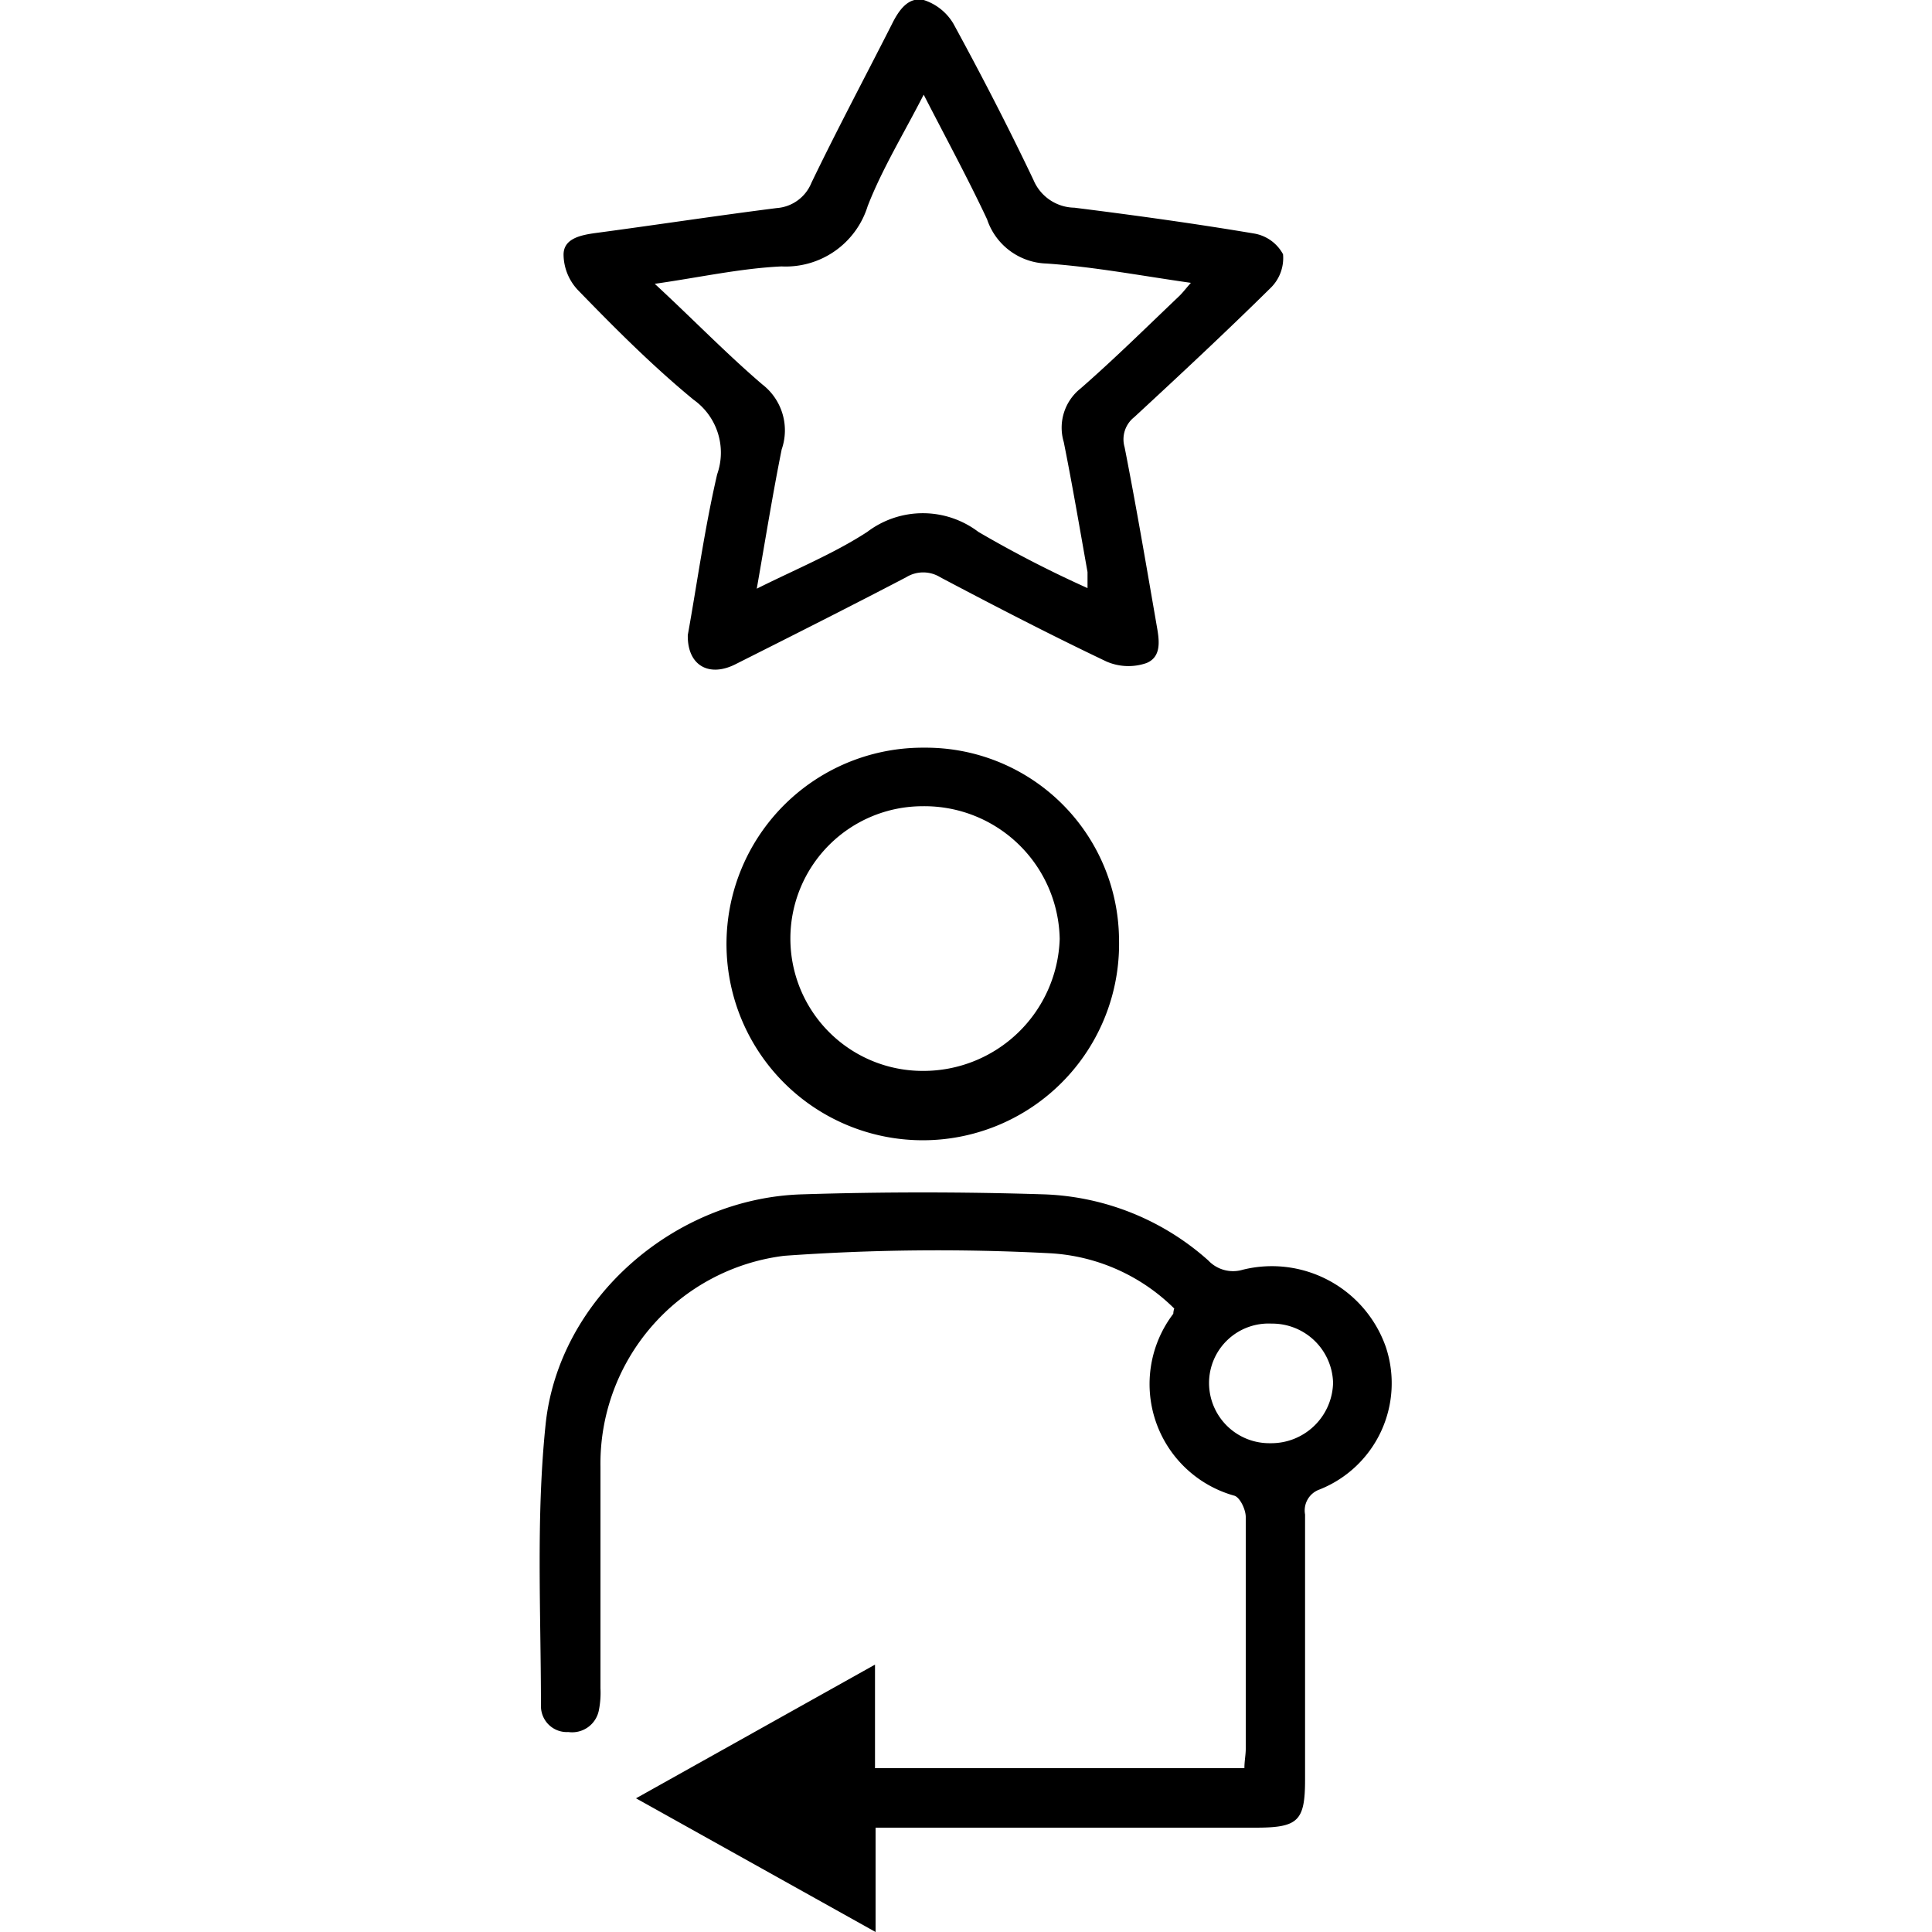
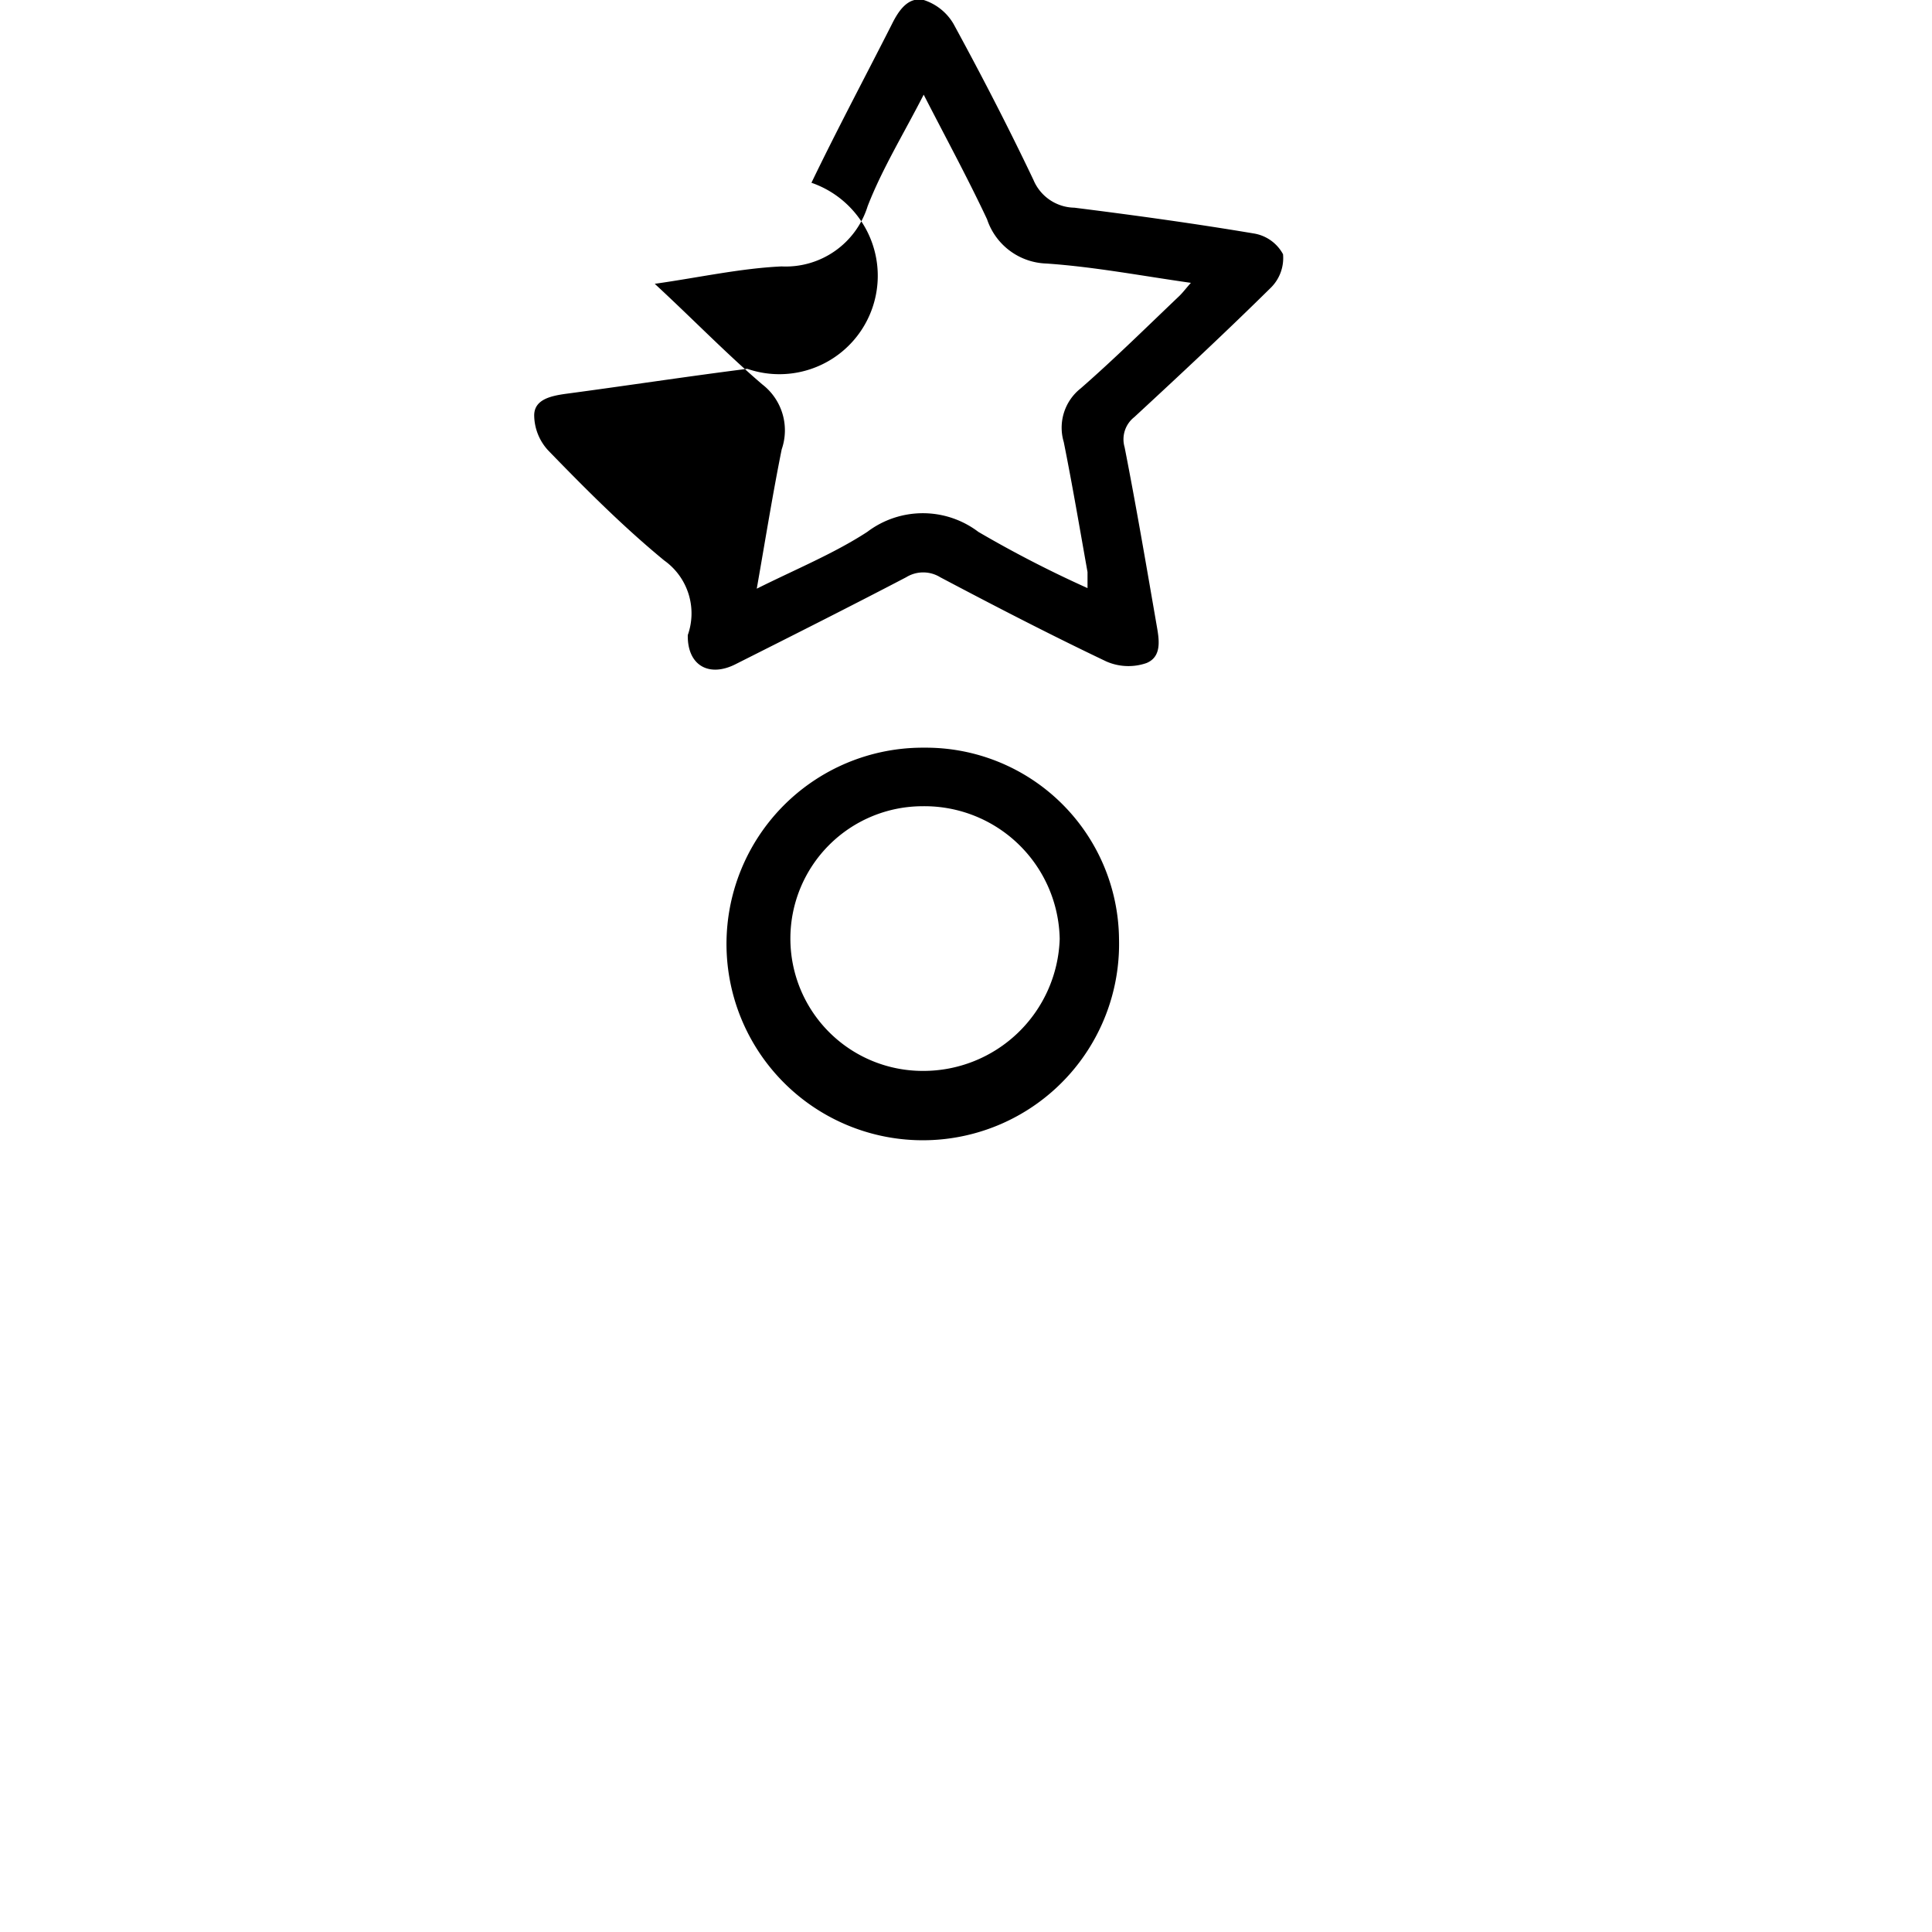
<svg xmlns="http://www.w3.org/2000/svg" id="Layer_1" data-name="Layer 1" width="100" height="100" viewBox="0 0 100 100">
  <title>Competence</title>
-   <path d="M45.32,94.59V100l-12.4-6.92,12.37-6.92v5.36H64.41c0-.37.07-.69.07-1,0-4,0-8,0-12,0-.38-.29-1-.58-1.1A6,6,0,0,1,60.73,68s0-.14.05-.27a9.91,9.91,0,0,0-6.4-2.86A111.25,111.25,0,0,0,40.59,65a10.84,10.84,0,0,0-9.51,10.93c0,3.82,0,7.64,0,11.46A4.66,4.66,0,0,1,31,88.51a1.41,1.41,0,0,1-1.58,1.14A1.34,1.34,0,0,1,28,88.32c0-4.87-.26-9.77.24-14.59.68-6.52,6.68-11.7,13.24-11.91q6.28-.2,12.58,0a13.46,13.46,0,0,1,8.48,3.42,1.76,1.76,0,0,0,1.79.48,6.25,6.25,0,0,1,7.4,4,5.92,5.92,0,0,1-3.44,7.38,1.15,1.15,0,0,0-.74,1.29q0,6.86,0,13.71c0,2.16-.35,2.5-2.57,2.5H45.32Zm20.5-26.08a3.08,3.08,0,0,0-3.24,3.1,3.12,3.12,0,0,0,3.17,3.09A3.2,3.2,0,0,0,69,71.57,3.15,3.15,0,0,0,65.82,68.51Z" />
-   <path d="M35.6,32.87c.48-2.66.87-5.52,1.52-8.32a3.36,3.36,0,0,0-1.22-3.86c-2.14-1.76-4.1-3.73-6-5.69a2.71,2.71,0,0,1-.73-1.82c0-.81.83-1,1.59-1.11,3.15-.42,6.29-.9,9.44-1.3A2.1,2.1,0,0,0,42,9.46C43.33,6.7,44.77,4,46.16,1.26,46.51.55,47-.18,47.81,0a2.76,2.76,0,0,1,1.54,1.23c1.45,2.66,2.84,5.35,4.14,8.08a2.34,2.34,0,0,0,2.12,1.44c3.11.39,6.23.82,9.32,1.34a2.1,2.1,0,0,1,1.48,1.07,2.16,2.16,0,0,1-.61,1.71c-2.32,2.29-4.7,4.51-7.09,6.72a1.46,1.46,0,0,0-.5,1.56c.59,3,1.12,6.11,1.65,9.17.13.74.31,1.66-.52,2a2.85,2.85,0,0,1-2.07-.08c-2.9-1.38-5.76-2.86-8.6-4.36a1.68,1.68,0,0,0-1.77,0c-2.91,1.52-5.85,3-8.79,4.48C36.71,35.09,35.57,34.45,35.6,32.87Zm3.57-2.4c2-1,4-1.82,5.72-2.94a4.76,4.76,0,0,1,5.75,0,59.74,59.74,0,0,0,5.65,2.91c0-.39,0-.61,0-.83-.4-2.24-.78-4.49-1.23-6.73a2.59,2.59,0,0,1,.88-2.78c1.75-1.53,3.4-3.16,5.08-4.76.2-.19.36-.41.62-.7-2.6-.37-5-.83-7.48-1a3.35,3.35,0,0,1-3.07-2.29c-1-2.13-2.11-4.17-3.28-6.45-1.05,2.05-2.15,3.84-2.9,5.77a4.44,4.44,0,0,1-4.46,3.12c-2.13.1-4.24.57-6.56.9,2,1.85,3.7,3.61,5.57,5.21a3,3,0,0,1,1,3.36C40,25.54,39.62,27.91,39.17,30.47Z" />
+   <path d="M35.6,32.87a3.36,3.36,0,0,0-1.22-3.86c-2.14-1.76-4.1-3.73-6-5.69a2.71,2.71,0,0,1-.73-1.82c0-.81.83-1,1.59-1.11,3.15-.42,6.29-.9,9.44-1.3A2.1,2.1,0,0,0,42,9.46C43.33,6.7,44.77,4,46.16,1.26,46.51.55,47-.18,47.81,0a2.76,2.76,0,0,1,1.54,1.23c1.45,2.66,2.84,5.35,4.14,8.08a2.34,2.34,0,0,0,2.12,1.44c3.11.39,6.23.82,9.32,1.34a2.1,2.1,0,0,1,1.48,1.07,2.16,2.16,0,0,1-.61,1.71c-2.32,2.29-4.7,4.51-7.09,6.72a1.46,1.46,0,0,0-.5,1.56c.59,3,1.12,6.11,1.65,9.17.13.74.31,1.66-.52,2a2.85,2.85,0,0,1-2.07-.08c-2.9-1.38-5.76-2.86-8.6-4.36a1.68,1.68,0,0,0-1.77,0c-2.91,1.52-5.85,3-8.79,4.48C36.71,35.09,35.57,34.45,35.6,32.87Zm3.57-2.4c2-1,4-1.82,5.72-2.94a4.76,4.76,0,0,1,5.75,0,59.74,59.74,0,0,0,5.65,2.91c0-.39,0-.61,0-.83-.4-2.24-.78-4.49-1.23-6.73a2.59,2.59,0,0,1,.88-2.78c1.75-1.53,3.4-3.16,5.08-4.76.2-.19.36-.41.62-.7-2.6-.37-5-.83-7.48-1a3.35,3.35,0,0,1-3.07-2.29c-1-2.13-2.11-4.17-3.28-6.45-1.05,2.05-2.15,3.84-2.9,5.77a4.44,4.44,0,0,1-4.46,3.12c-2.13.1-4.24.57-6.56.9,2,1.85,3.7,3.61,5.57,5.21a3,3,0,0,1,1,3.36C40,25.54,39.62,27.91,39.17,30.47Z" />
  <path d="M57.92,48.6a10.16,10.16,0,1,1-10.08-9.9A10,10,0,0,1,57.92,48.6ZM47.76,41.73a6.85,6.85,0,1,0,0,13.7,7.06,7.06,0,0,0,7.09-6.83A7,7,0,0,0,47.76,41.73Z" />
</svg>